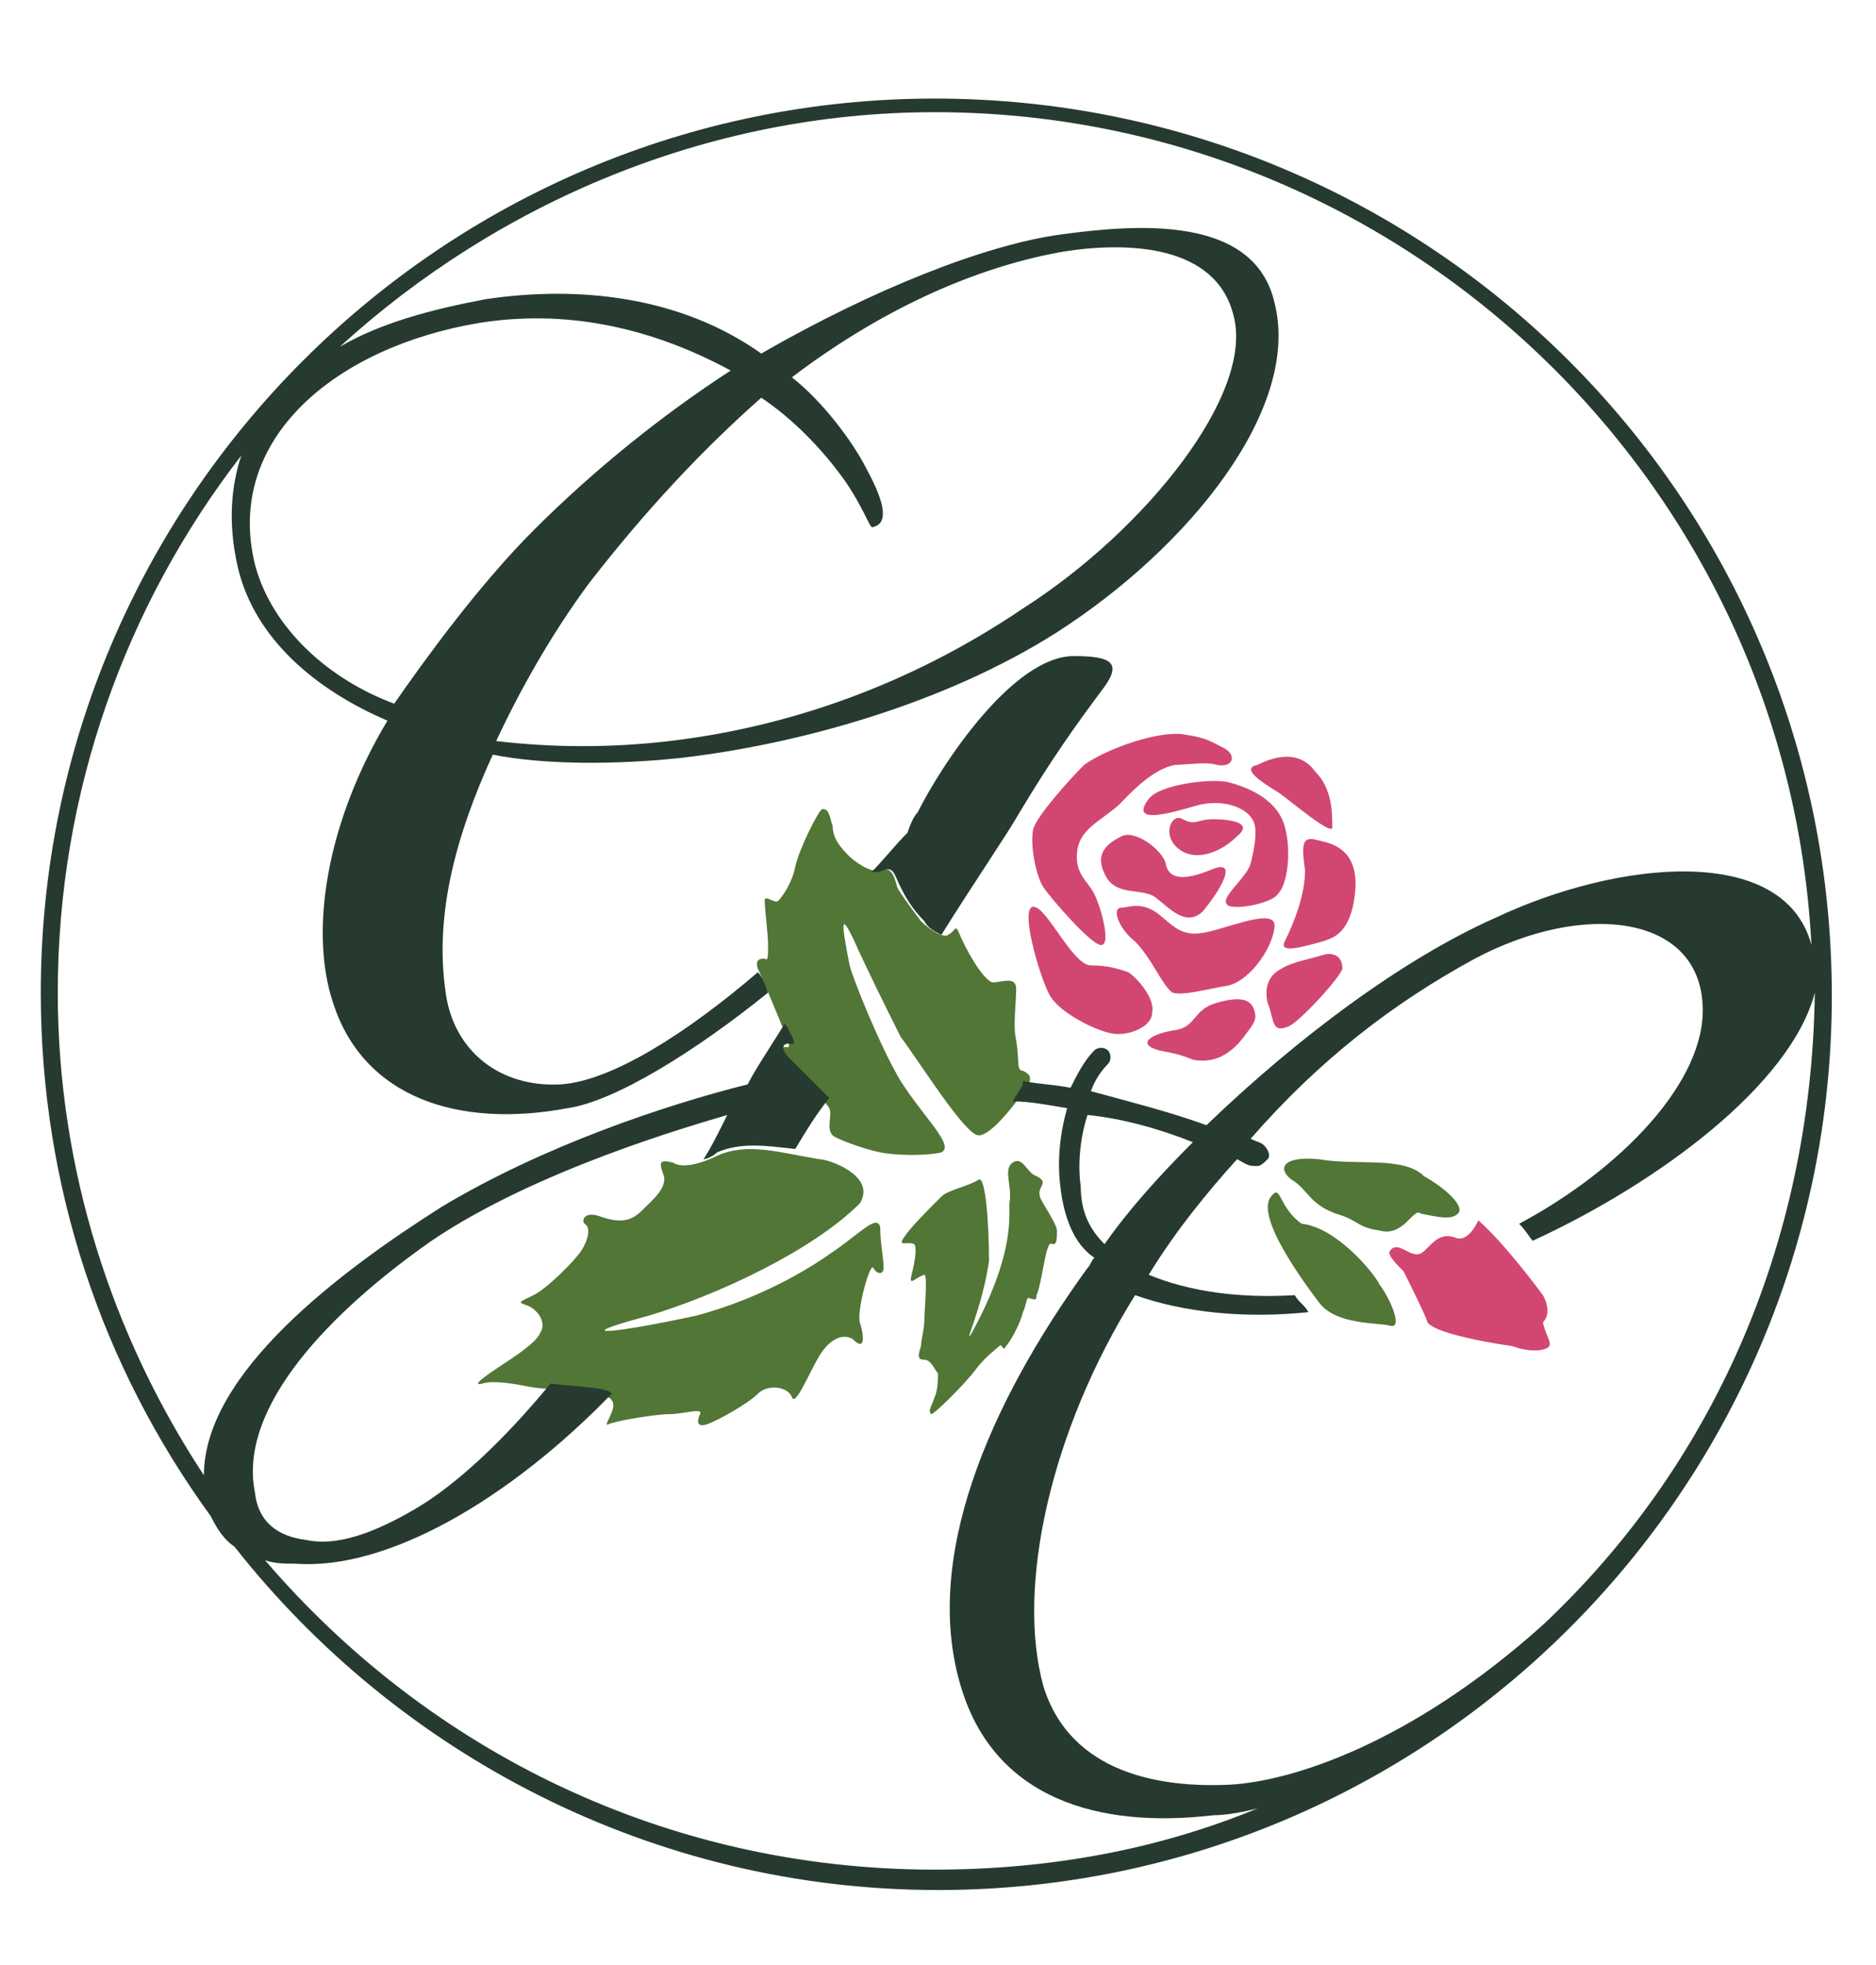
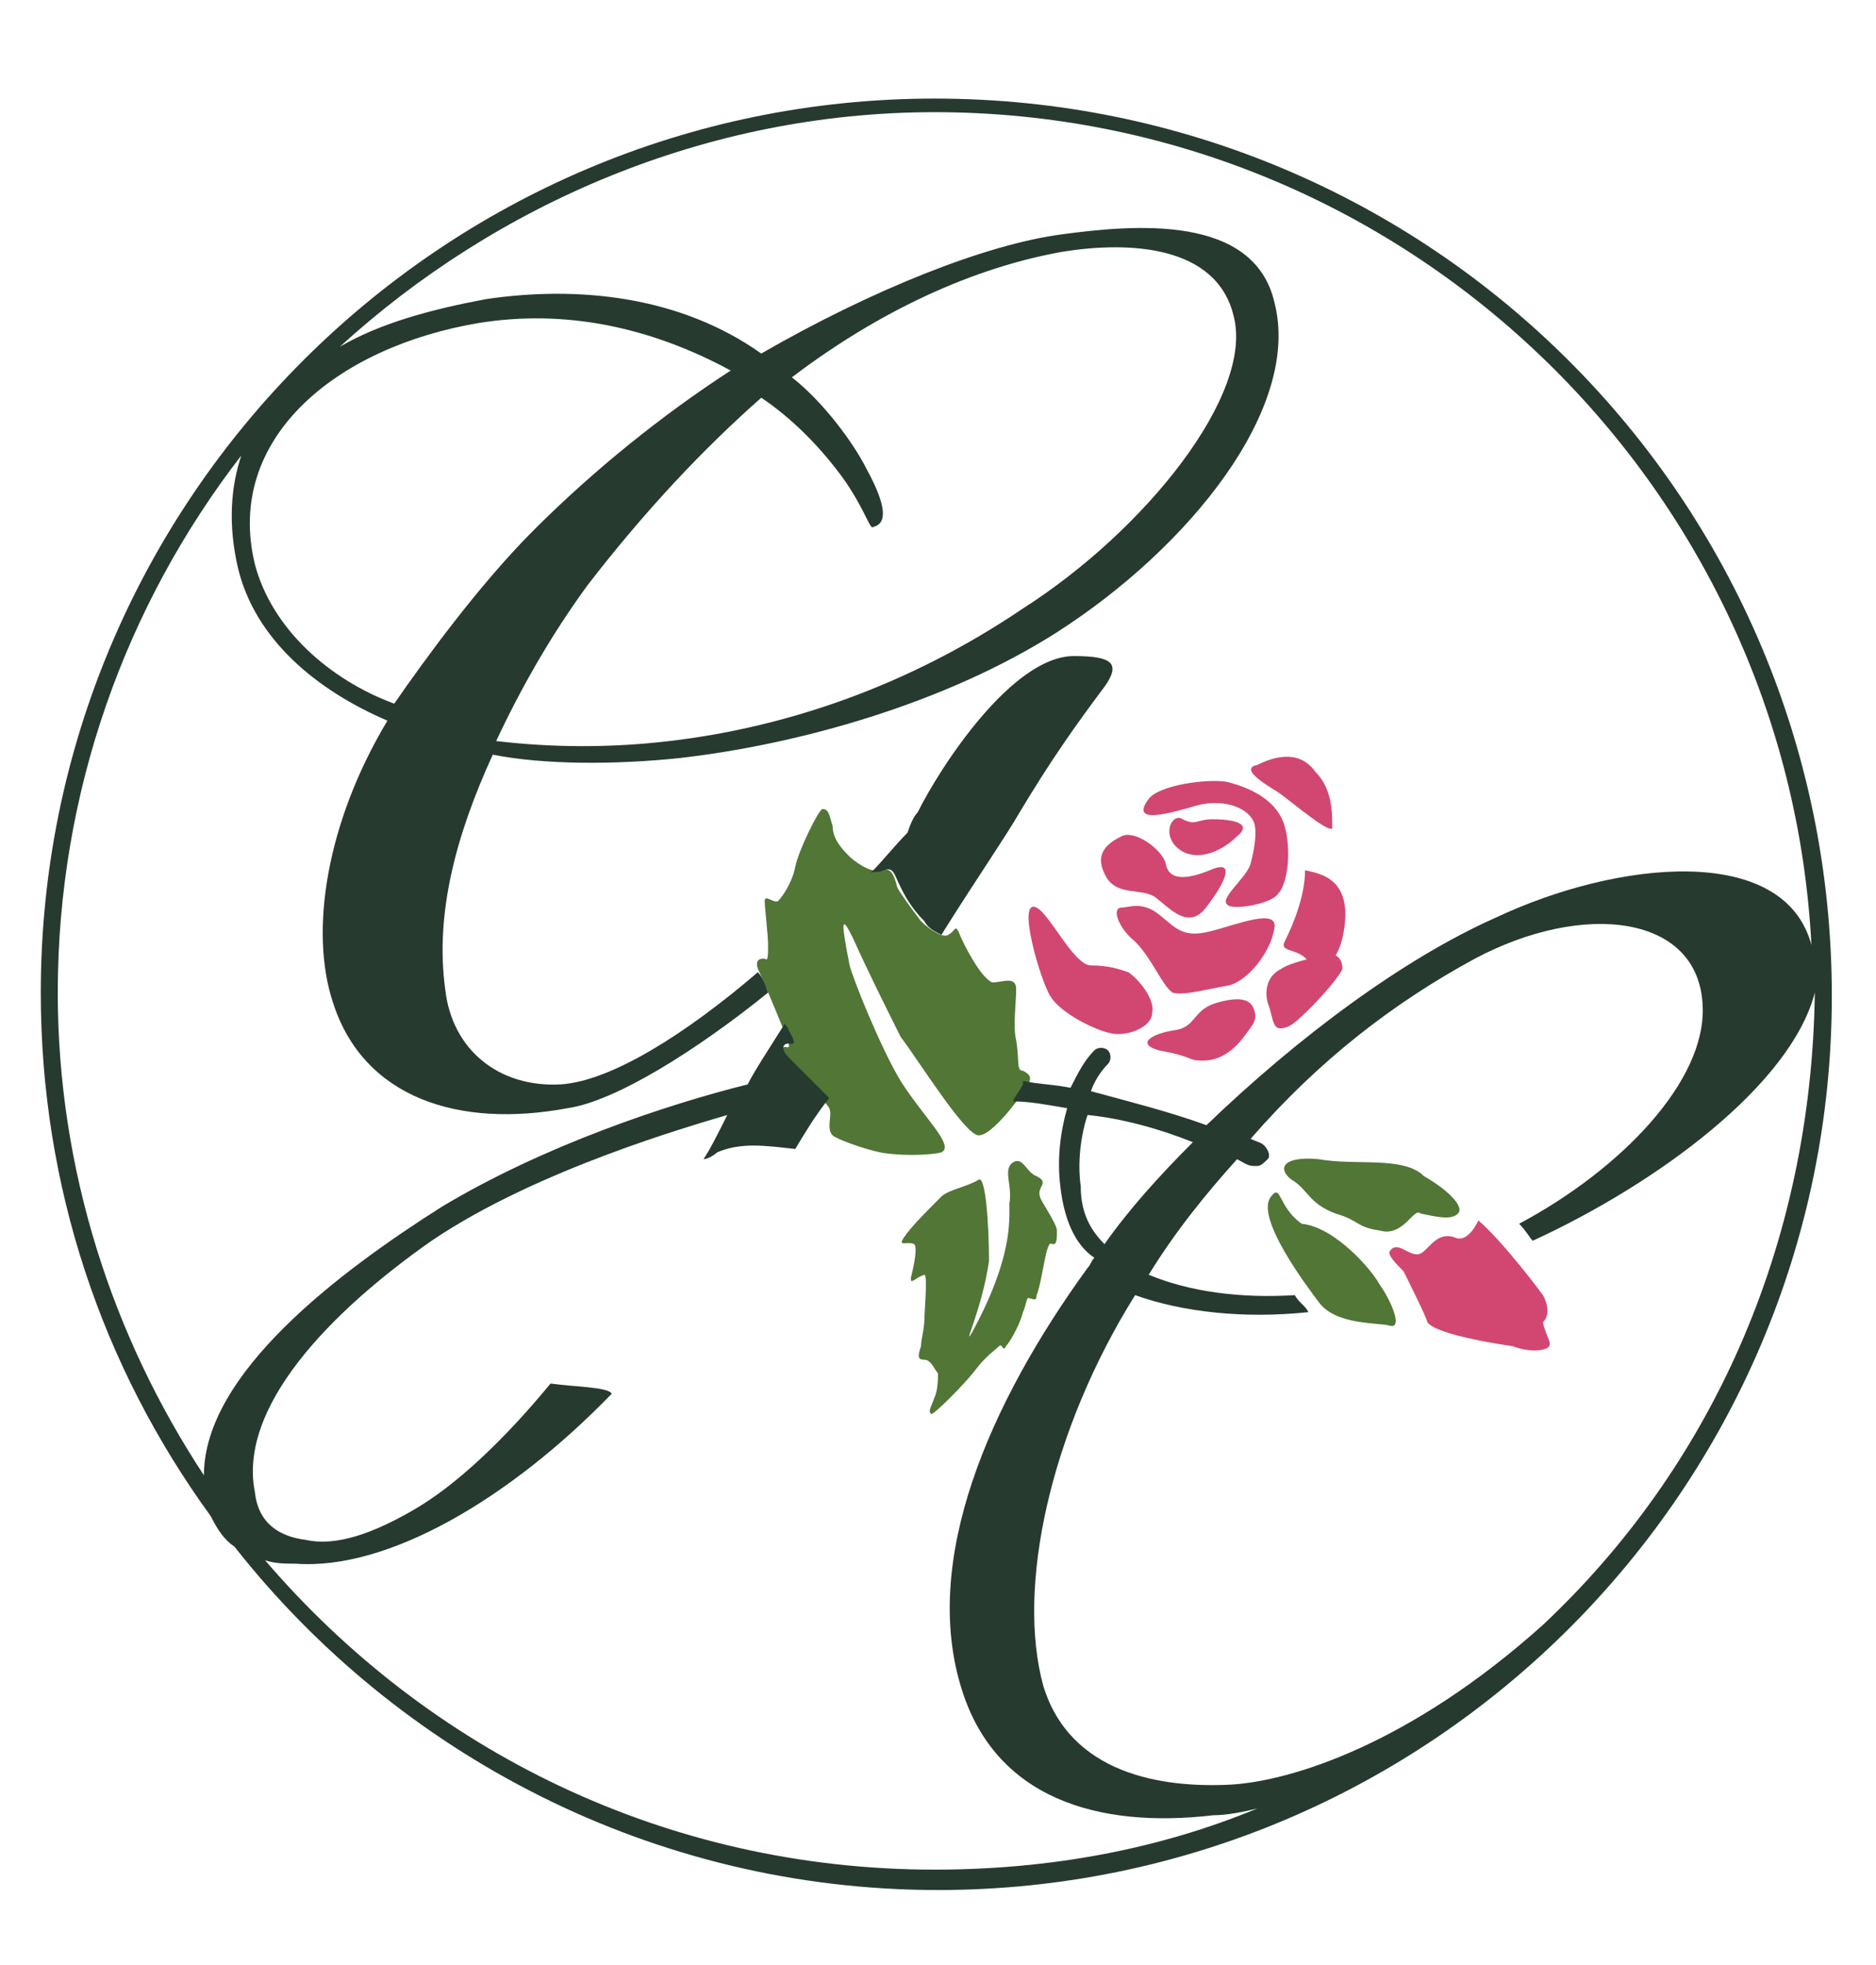
<svg xmlns="http://www.w3.org/2000/svg" version="1.1" id="レイヤー_1" x="0px" y="0px" viewBox="0 0 55.2 57.8" enable-background="new 0 0 55.2 57.8" xml:space="preserve">
  <g>
    <g>
      <path fill="#D24772" d="M34.6,24.9c-0.4-0.4-0.1-1,0.2-0.8c0.4,0.2,0.4,0,0.9,0c0.5,0,1.2,0.1,0.7,0.5    C35.9,25.1,35.1,25.4,34.6,24.9z" />
      <path fill="#D24772" d="M33.8,23.5c0.3-0.4,1.7-0.6,2.3-0.5c0.8,0.2,1.5,0.6,1.7,1.3c0.2,0.7,0.1,1.7-0.2,2    c-0.2,0.3-1.4,0.5-1.5,0.3c-0.2-0.2,0.6-0.8,0.7-1.2c0.1-0.4,0.2-0.9,0.1-1.2c-0.2-0.5-1-0.7-1.7-0.5    C34.5,23.9,33.2,24.3,33.8,23.5z" />
      <path fill="#D24772" d="M35.6,25.6c-0.5,0.2-1.2,0.4-1.3-0.2c-0.1-0.4-0.9-1-1.3-0.8c-0.4,0.2-0.8,0.5-0.5,1.1    c0.3,0.7,1.1,0.4,1.5,0.7c0.4,0.3,0.9,0.9,1.4,0.4C35.9,26.2,36.5,25.2,35.6,25.6z" />
      <path fill="#D24772" d="M33,26.7c0.2,0,0.6-0.2,1.1,0.2c0.5,0.4,0.7,0.7,1.5,0.5c0.8-0.2,2-0.7,1.9-0.1c-0.1,0.7-0.8,1.6-1.4,1.7    c-0.6,0.1-1.3,0.3-1.6,0.2c-0.3-0.2-0.6-1-1.1-1.5C32.9,27.3,32.7,26.7,33,26.7z" />
-       <path fill="#D24772" d="M37.8,27.7c0.3-0.6,0.6-1.4,0.6-2.1c-0.1-0.7-0.1-1,0.3-0.9c0.4,0.1,1.5,0.2,1.1,2c-0.2,0.8-0.6,0.9-0.9,1    C38.5,27.8,37.6,28.1,37.8,27.7z" />
-       <path fill="#D24772" d="M36,22c-0.4-0.2-0.5-0.3-1.2-0.4c-0.7-0.1-2.2,0.4-2.9,0.9c-0.4,0.4-1.4,1.5-1.5,1.9    c-0.1,0.5,0.1,1.4,0.3,1.7c0.2,0.3,1.4,1.7,1.7,1.7c0.3,0,0-1.1-0.2-1.5c-0.2-0.4-0.6-0.6-0.5-1.3c0.1-0.6,0.6-0.8,1.2-1.3    c0.3-0.3,1-1.1,1.7-1.2c0.3,0,0.9-0.1,1.2,0C36.3,22.6,36.4,22.2,36,22z" />
+       <path fill="#D24772" d="M37.8,27.7c0.3-0.6,0.6-1.4,0.6-2.1c0.4,0.1,1.5,0.2,1.1,2c-0.2,0.8-0.6,0.9-0.9,1    C38.5,27.8,37.6,28.1,37.8,27.7z" />
      <path fill="#D24772" d="M33.2,28.6c-0.3-0.1-0.6-0.2-1.1-0.2c-0.5,0-1.2-1.5-1.6-1.7c-0.6-0.3,0.1,2.1,0.4,2.6    c0.3,0.5,1.3,1,1.8,1.1c0.5,0.1,1.2-0.2,1.2-0.6C34,29.4,33.5,28.8,33.2,28.6z" />
      <path fill="#D24772" d="M37,22.5c-0.5,0.1,0.1,0.5,0.6,0.8c0.3,0.2,1.7,1.4,1.6,1c0-0.4,0-1.1-0.5-1.6C38.2,22,37.4,22.3,37,22.5z    " />
      <path fill="#D24772" d="M37.3,29.5c-0.1-0.4,0-0.8,0.4-1c0.3-0.2,0.9-0.3,1.2-0.4c0.3-0.1,0.6,0,0.6,0.4c-0.1,0.3-1.3,1.6-1.6,1.7    C37.4,30.4,37.5,30,37.3,29.5z" />
      <g>
        <path fill="#D24772" d="M34.1,30.9c1.1,0.2,0.8,0.3,1.3,0.3c0.5,0,0.9-0.3,1.2-0.7c0.3-0.4,0.4-0.5,0.3-0.8     c-0.1-0.3-0.4-0.4-1.1-0.2c-0.7,0.2-0.6,0.7-1.2,0.8C33.9,30.4,33.4,30.7,34.1,30.9z" />
      </g>
      <path fill="#D24772" d="M45.4,38.1c0,0,0.3,0.5,0,0.8c0.1,0.5,0.4,0.7,0,0.8c-0.4,0.1-0.9-0.1-0.9-0.1s-2.2-0.3-2.5-0.7    c0-0.1-0.6-1.3-0.7-1.5c-0.2-0.2-0.5-0.5-0.4-0.6c0.2-0.3,0.5,0.1,0.8,0.1c0.3,0,0.5-0.7,1.1-0.5c0.4,0.2,0.7-0.5,0.7-0.5    C44.3,36.6,45.4,38.1,45.4,38.1z" />
    </g>
    <g>
      <path fill="#517636" d="M42.9,35.7c-0.2,0.2-0.6,0.1-1.1,0c-0.2-0.2-0.5,0.7-1.2,0.5c-0.7-0.1-0.6-0.3-1.3-0.5    c-0.8-0.3-0.8-0.7-1.3-1c-0.4-0.3-0.3-0.7,0.8-0.6c1.1,0.2,2.5-0.1,3.1,0.5C42.6,35,43.1,35.5,42.9,35.7z" />
      <path fill="#517636" d="M40.6,37.8c0.3,0.4,0.7,1.3,0.3,1.2c-0.3-0.1-1.6,0-2.1-0.7c-0.3-0.4-1.9-2.5-1.4-3.1    c0.3-0.4,0.2,0.3,0.9,0.8C39.3,36.1,40.4,37.4,40.6,37.8z" />
      <g>
        <path fill="#517636" d="M28.8,33.4c0.4,0,1.2-1.1,1.4-1.4c0.2-0.3,0.1-0.4-0.1-0.5c-0.2,0-0.1-0.3-0.2-0.9c-0.1-0.4,0-1.1,0-1.5     c0-0.4-0.4-0.2-0.7-0.2c-0.3-0.1-0.8-1-1-1.5c-0.1-0.2-0.1,0-0.3,0.1c-0.1,0.1-0.5-0.1-0.8-0.4c-0.3-0.4-0.6-0.8-0.7-1     c-0.1-0.4-0.2-0.6-0.5-0.5c-0.3,0.1-0.8-0.3-0.9-0.4c-0.2-0.2-0.5-0.5-0.5-0.9c-0.1-0.3-0.1-0.5-0.3-0.5c-0.1,0-0.7,1.2-0.8,1.7     c-0.1,0.5-0.4,0.9-0.5,1c-0.1,0.1-0.4-0.2-0.4,0c0,0.2,0.1,1,0.1,1.3c0,0.3,0,0.5-0.1,0.4c-0.1,0-0.3,0-0.2,0.3     c0.1,0.2,0.6,1.4,0.8,1.9c0.2,0.5,0.1,0.4,0,0.4c-0.1,0-0.2,0.2,0,0.4c0.2,0.2,1.2,1.2,1.3,1.4c0.1,0.2-0.1,0.6,0.1,0.8     c0.1,0.1,0.9,0.4,1.4,0.5c0.5,0.1,1.4,0.1,1.8,0c0.4-0.2-0.5-1-1.2-2.1c-0.6-1-1.4-3-1.5-3.4c-0.3-1.5-0.2-1.4,0.1-0.8     c0.4,0.9,1,2.1,1.4,2.9C27.1,31.3,28.4,33.4,28.8,33.4z" />
      </g>
      <path fill="#517636" d="M28.8,34.7c-0.3,0.2-0.9,0.3-1.1,0.5c-0.5,0.5-0.9,0.9-1.1,1.2c-0.2,0.3,0.1,0.1,0.3,0.2    c0.1,0.1,0,0.6-0.1,1c0,0.2,0.1,0,0.4-0.1c0.1,0,0,1.1,0,1.3c0,0.3-0.1,0.6-0.1,0.8c-0.1,0.3-0.1,0.4,0.1,0.4    c0.2,0,0.3,0.3,0.4,0.4c0,0.1,0,0.5-0.1,0.7c-0.1,0.3-0.2,0.4-0.1,0.5c0.1,0,1-0.9,1.3-1.3c0.3-0.4,0.6-0.6,0.7-0.7    c0.1-0.1,0.1,0.2,0.2,0c0.1-0.1,0.4-0.6,0.5-1c0.1-0.2,0.1-0.5,0.2-0.4c0.1,0,0.2,0.1,0.2-0.1c0.1-0.2,0.2-0.9,0.3-1.3    c0.1-0.3,0.1-0.2,0.2-0.2c0.1,0,0.1-0.2,0.1-0.4c0-0.2-0.5-0.9-0.5-1c-0.1-0.3,0.3-0.4-0.1-0.6c-0.3-0.1-0.4-0.6-0.7-0.4    c-0.3,0.2,0,0.7-0.1,1.2c0,0.5,0.1,1.6-1.1,3.8c-0.3,0.5,0.3-0.7,0.5-2.1C29.1,36,29,34.6,28.8,34.7z" />
      <g>
-         <path fill="#517636" d="M24.1,34.1c-1.2-0.2-2.1-0.5-3-0.1c-0.4,0.2-1,0.4-1.3,0.2c-0.4-0.1-0.4,0-0.3,0.3     c0.2,0.4-0.3,0.8-0.6,1.1c-0.3,0.3-0.6,0.4-1.2,0.2c-0.5-0.2-0.6,0.1-0.5,0.2c0.2,0.1,0.1,0.5-0.1,0.8c-0.2,0.3-1,1.1-1.4,1.3     c-0.4,0.2-0.5,0.2-0.2,0.3c0.3,0.1,0.6,0.5,0.4,0.8c-0.1,0.3-0.9,0.8-1.2,1c-0.3,0.2-0.9,0.6-0.5,0.5c0.3-0.1,0.9,0,1.4,0.1     c0.5,0.1,2.3,0.1,2.4,0.4c0.2,0.2-0.3,0.8-0.1,0.7c0.2-0.1,1.4-0.3,1.8-0.3c0.4,0,1-0.2,0.9,0c-0.1,0.2-0.1,0.4,0.2,0.3     c0.3-0.1,1.2-0.6,1.5-0.9c0.3-0.3,0.9-0.2,1,0.1c0.1,0.3,0.5-0.7,0.8-1.2c0.3-0.5,0.7-0.7,1-0.5c0.4,0.4,0.3-0.2,0.2-0.5     c-0.1-0.3,0.3-1.8,0.4-1.6c0.1,0.2,0.3,0.2,0.3,0c0-0.3-0.1-0.7-0.1-1.2c-0.1-0.4-0.6,0.2-1.5,0.8c-1,0.7-2.4,1.4-3.9,1.8     c-2.3,0.5-4,0.7-1.4,0c2-0.6,4.8-1.9,6.2-3.3C25.8,34.6,24.4,34.1,24.1,34.1z" />
-       </g>
+         </g>
    </g>
    <g>
      <path fill="#263A30" d="M26,25.6c0.3-0.1,0.3,0.1,0.5,0.5c0.1,0.2,0.3,0.6,0.7,1c0.1,0.2,0.3,0.3,0.5,0.4c1-1.6,1.9-2.9,2.3-3.6    c0.9-1.5,1.6-2.5,2.5-3.7c0.5-0.7,0.2-0.9-0.9-0.9c-1.8,0-3.9,3.2-4.6,4.6c-0.1,0.1-0.2,0.3-0.3,0.6c-0.4,0.4-0.7,0.8-1.1,1.2    C25.7,25.6,25.8,25.7,26,25.6z" />
      <path fill="#263A30" d="M27.5,2.9C13,2.9,1.2,14.7,1.2,29.2c0,5.7,1.8,11,5,15.4c0.2,0.4,0.4,0.7,0.7,0.9    c4.8,6.1,12.3,10.1,20.7,10.1c14.5,0,26.3-11.8,26.3-26.3C53.9,14.7,42.1,2.9,27.5,2.9z M14.1,9.5c2.5-0.4,5,0.1,7.4,1.4    c-2,1.3-4,2.9-5.8,4.7c-1.6,1.6-3.2,3.8-4.1,5.1C9.7,20,8,18.5,7.5,16.6C6.6,12.9,9.9,10.2,14.1,9.5z M25.5,13.8    c-0.4-0.8-1.3-2-2.2-2.7c2.9-2.2,5.7-3.3,8-3.7c1.9-0.3,4.5-0.2,5,1.9c0.6,2.3-2.6,6.3-6.2,8.6c-3.4,2.3-7,3.5-10.4,3.9    c-1.7,0.2-3.4,0.2-5.1,0c0.7-1.5,1.6-3.1,2.7-4.6c1.7-2.2,3.4-4,5.1-5.5c0.9,0.6,1.8,1.5,2.5,2.5c0.6,0.9,0.7,1.4,0.8,1.3    C26.1,15.4,26.1,14.9,25.5,13.8z M27.5,55c-7.9,0-14.9-3.5-19.7-9.1C8.1,46,8.4,46,8.7,46c2.7,0.2,6.3-1.9,9.3-5c0,0,0,0,0,0    c-0.1-0.2-1.1-0.2-1.8-0.3c-1.4,1.7-2.8,3-4,3.7C11,45.1,9.9,45.5,9,45.3c-0.8-0.1-1.4-0.5-1.5-1.4c-0.5-2.5,2.2-5.3,5.2-7.4    c3.1-2.1,7.7-3.4,8.7-3.7c-0.3,0.6-0.5,1-0.7,1.3c0.1,0,0.3-0.1,0.4-0.2c0.7-0.3,1.4-0.2,2.3-0.1c0.3-0.5,0.6-1,1-1.5    c-0.3-0.3-1-1-1.2-1.2c-0.2-0.2-0.2-0.4,0-0.4c0.1,0,0.3,0.1,0-0.4c0-0.1-0.1-0.1-0.1-0.2c-0.5,0.8-0.9,1.4-1.1,1.8    c-2.4,0.6-6,1.8-9,3.6C10,37.4,6,40.4,6,43.4c-2.7-4.1-4.3-9-4.3-14.2c0-5.9,2-11.4,5.4-15.8c-0.3,0.9-0.4,2-0.1,3.3    c0.5,2.1,2.3,3.6,4.4,4.5c-1.8,3-2.3,6.2-1.6,8.3c0.9,2.8,3.7,3.7,6.9,3.1c1.4-0.2,3.8-1.7,5.9-3.4c-0.1-0.3-0.2-0.5-0.3-0.6    c-2.1,1.8-4.3,3.2-5.8,3.3c-1.8,0.1-3.2-1-3.4-2.8c-0.3-2.2,0.3-4.5,1.4-6.9c1.5,0.3,3.6,0.3,5.5,0.1c3.5-0.4,7.8-1.6,11.1-3.7    c3.9-2.5,7.2-6.6,6.4-9.7c-0.6-2.6-4.1-2.3-6.3-2c-2.2,0.3-5.5,1.6-8.8,3.5C20,8.7,17,8.4,14.3,8.8c-1.6,0.3-3.1,0.7-4.3,1.4    C14.6,6,20.8,3.3,27.5,3.3c13.8,0,25.1,10.9,25.8,24.5c-0.8-3-5.7-2.5-9.3-0.8c-2.7,1.2-5.8,3.5-8.5,6.1c-1.1-0.4-2.3-0.7-3.4-1    c0.1-0.3,0.3-0.6,0.5-0.8c0.1-0.1,0.1-0.3,0-0.4c-0.1-0.1-0.3-0.1-0.4,0c-0.3,0.3-0.5,0.7-0.7,1.1c-0.5-0.1-0.9-0.1-1.4-0.2    c0,0,0,0.1,0,0.1c-0.1,0.2-0.2,0.3-0.3,0.5c0.5,0,1,0.1,1.6,0.2c-0.2,0.7-0.3,1.5-0.2,2.3c0.1,0.9,0.4,1.7,1,2.1    c-0.1,0.1-0.1,0.2-0.2,0.3c-2.9,4-4.9,8.6-3.7,12.4c1,3.2,4,4.1,7.4,3.7c0.4,0,0.9-0.1,1.3-0.2C34.1,54.4,30.9,55,27.5,55z     M35.1,33.6c-1,1-1.9,2-2.6,3c-0.4-0.4-0.7-0.9-0.7-1.7c-0.1-0.7,0-1.5,0.2-2.1C33,32.9,34.1,33.2,35.1,33.6z M45.4,47.8    c-3.9,3.5-7.4,4.6-9.2,4.7c-2,0.1-4.7-0.3-5.5-2.9c-0.8-2.9,0.2-7.5,2.7-11.5c1.4,0.5,3.2,0.7,5.1,0.5c-0.1-0.2-0.3-0.3-0.4-0.5    c-1.6,0.1-3.1-0.1-4.3-0.6c0.8-1.3,1.7-2.4,2.6-3.4c0.2,0.1,0.3,0.2,0.5,0.2c0,0,0.1,0,0.1,0c0.1,0,0.2-0.1,0.3-0.2    c0.1-0.1,0-0.3-0.1-0.4c-0.1-0.1-0.2-0.1-0.4-0.2c2-2.3,4.2-4,6.6-5.3c3.2-1.7,6.6-1.3,6.7,1.4c0.1,2.2-2.4,4.8-5.4,6.4    c0.2,0.2,0.3,0.4,0.4,0.5c3.7-1.7,7.6-4.6,8.3-7.3C53.3,36.7,50.3,43.2,45.4,47.8z" />
    </g>
  </g>
</svg>